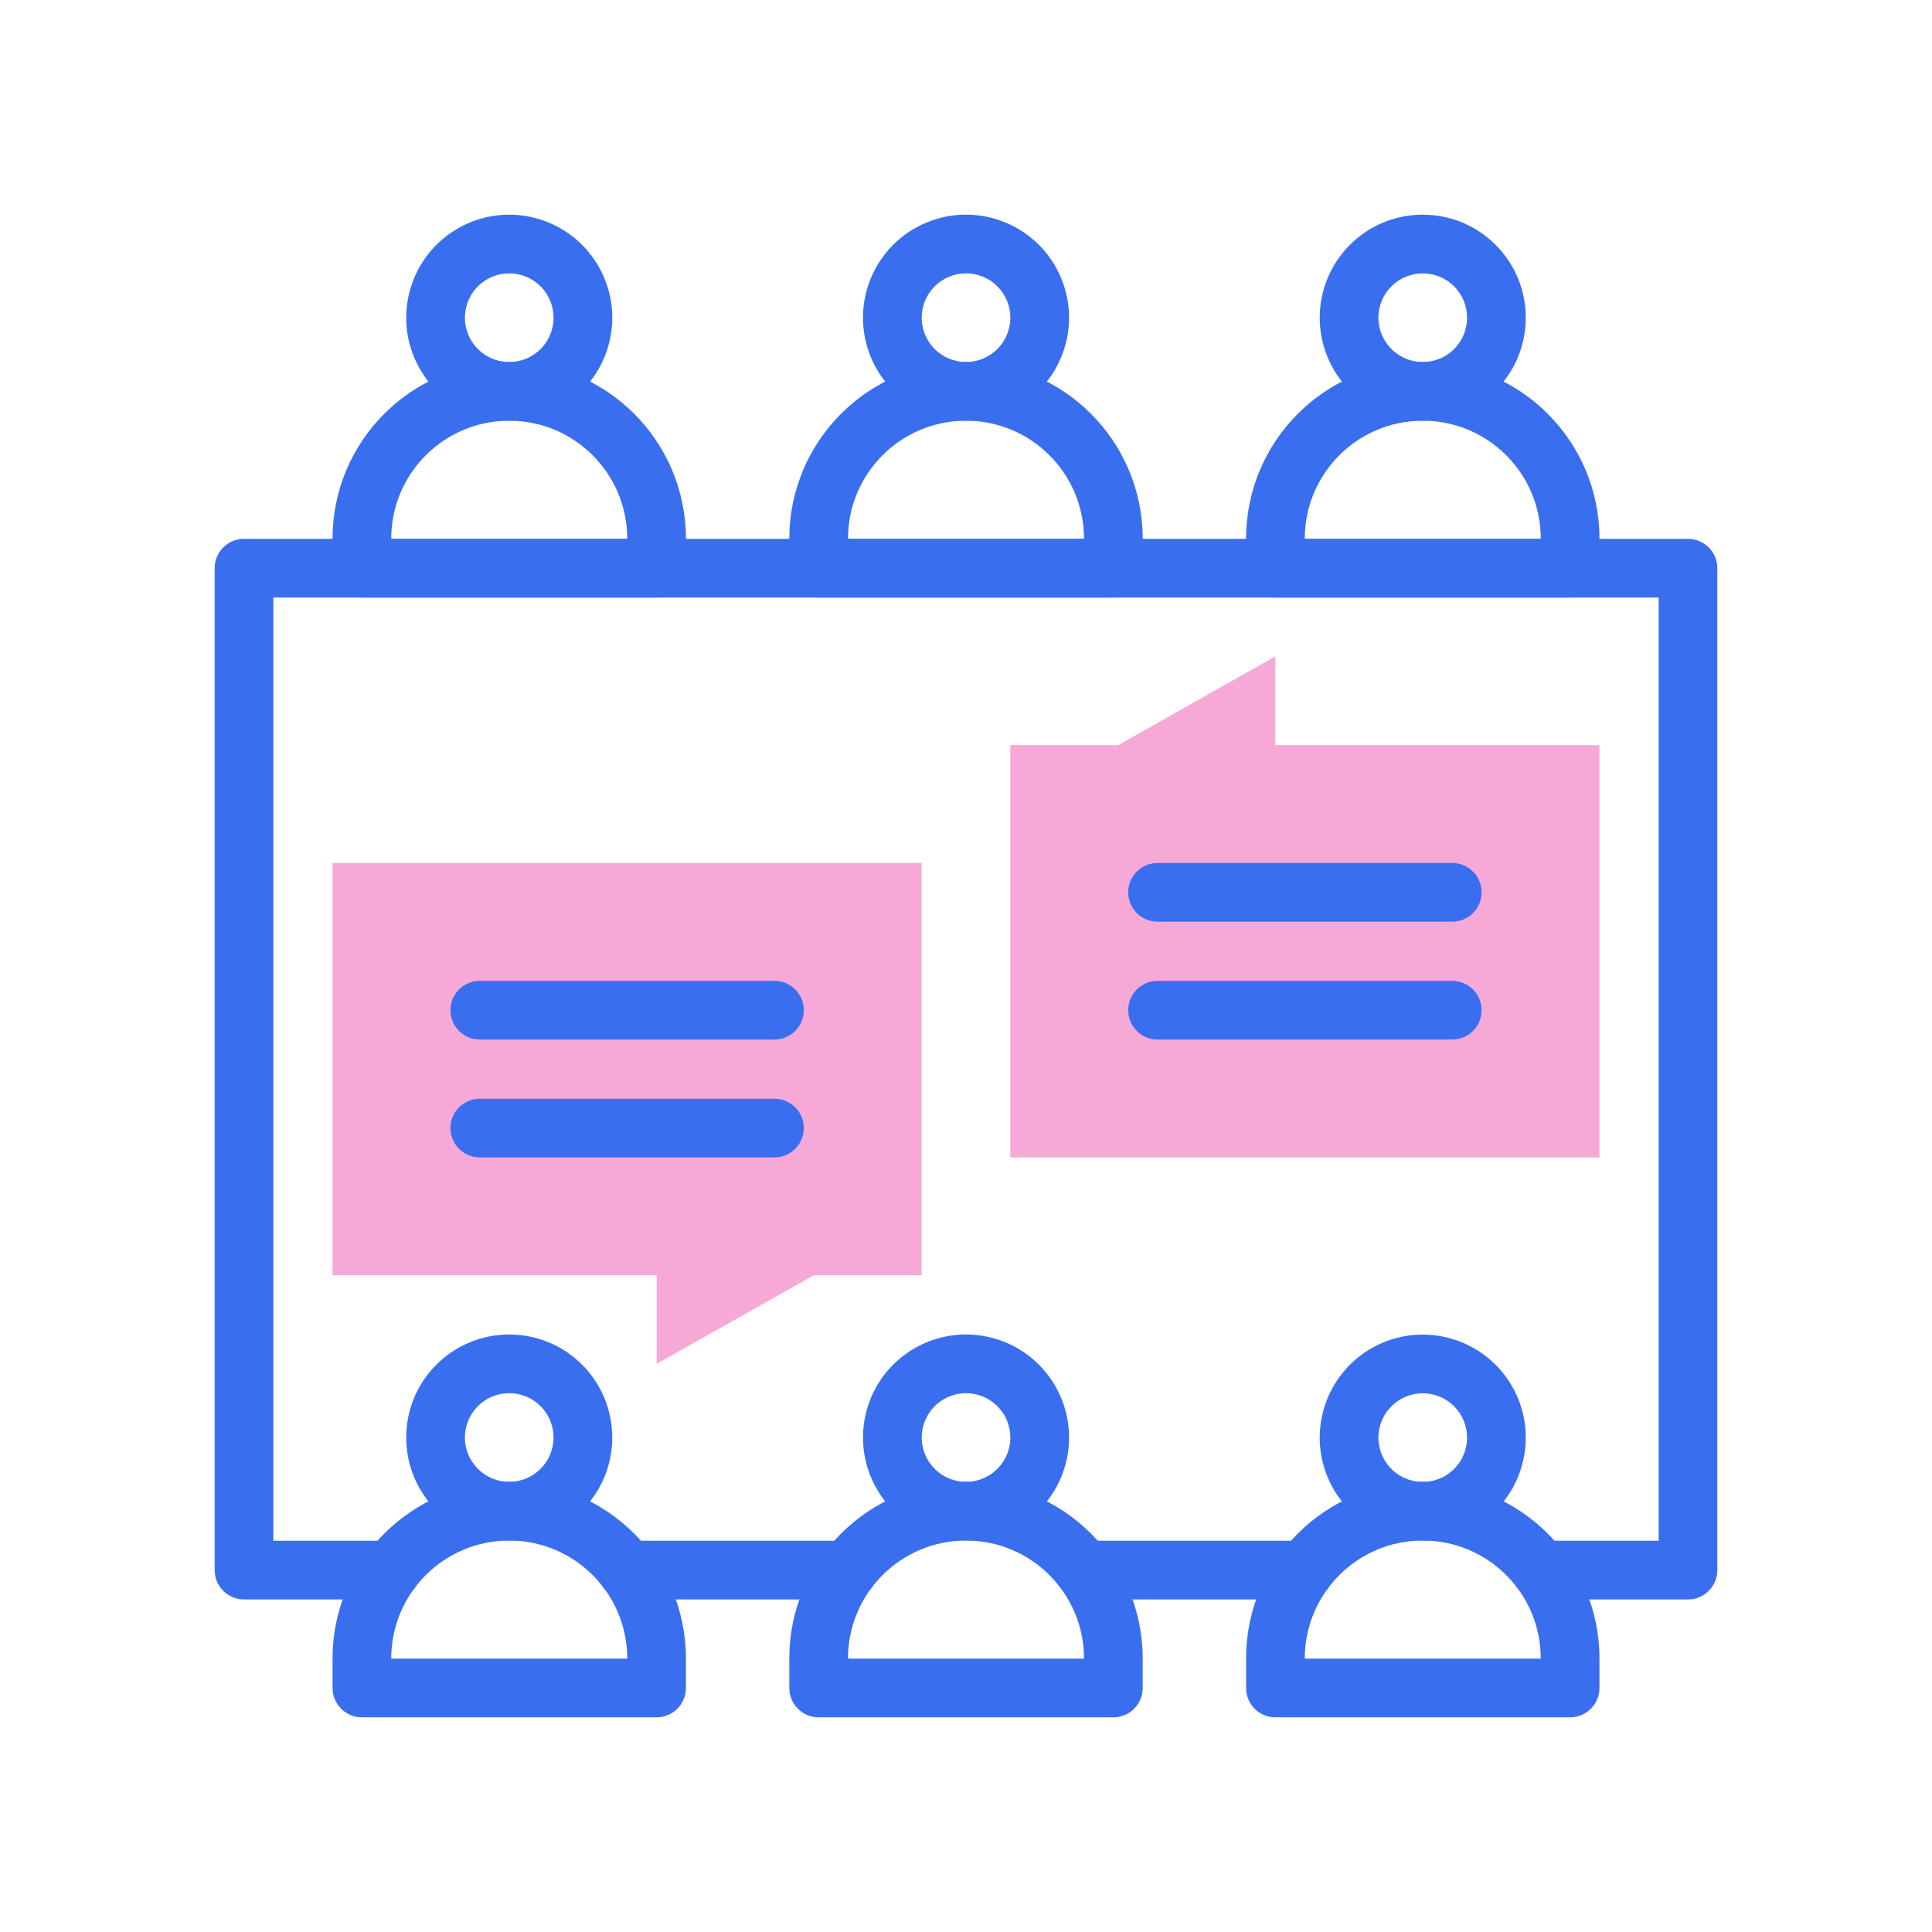
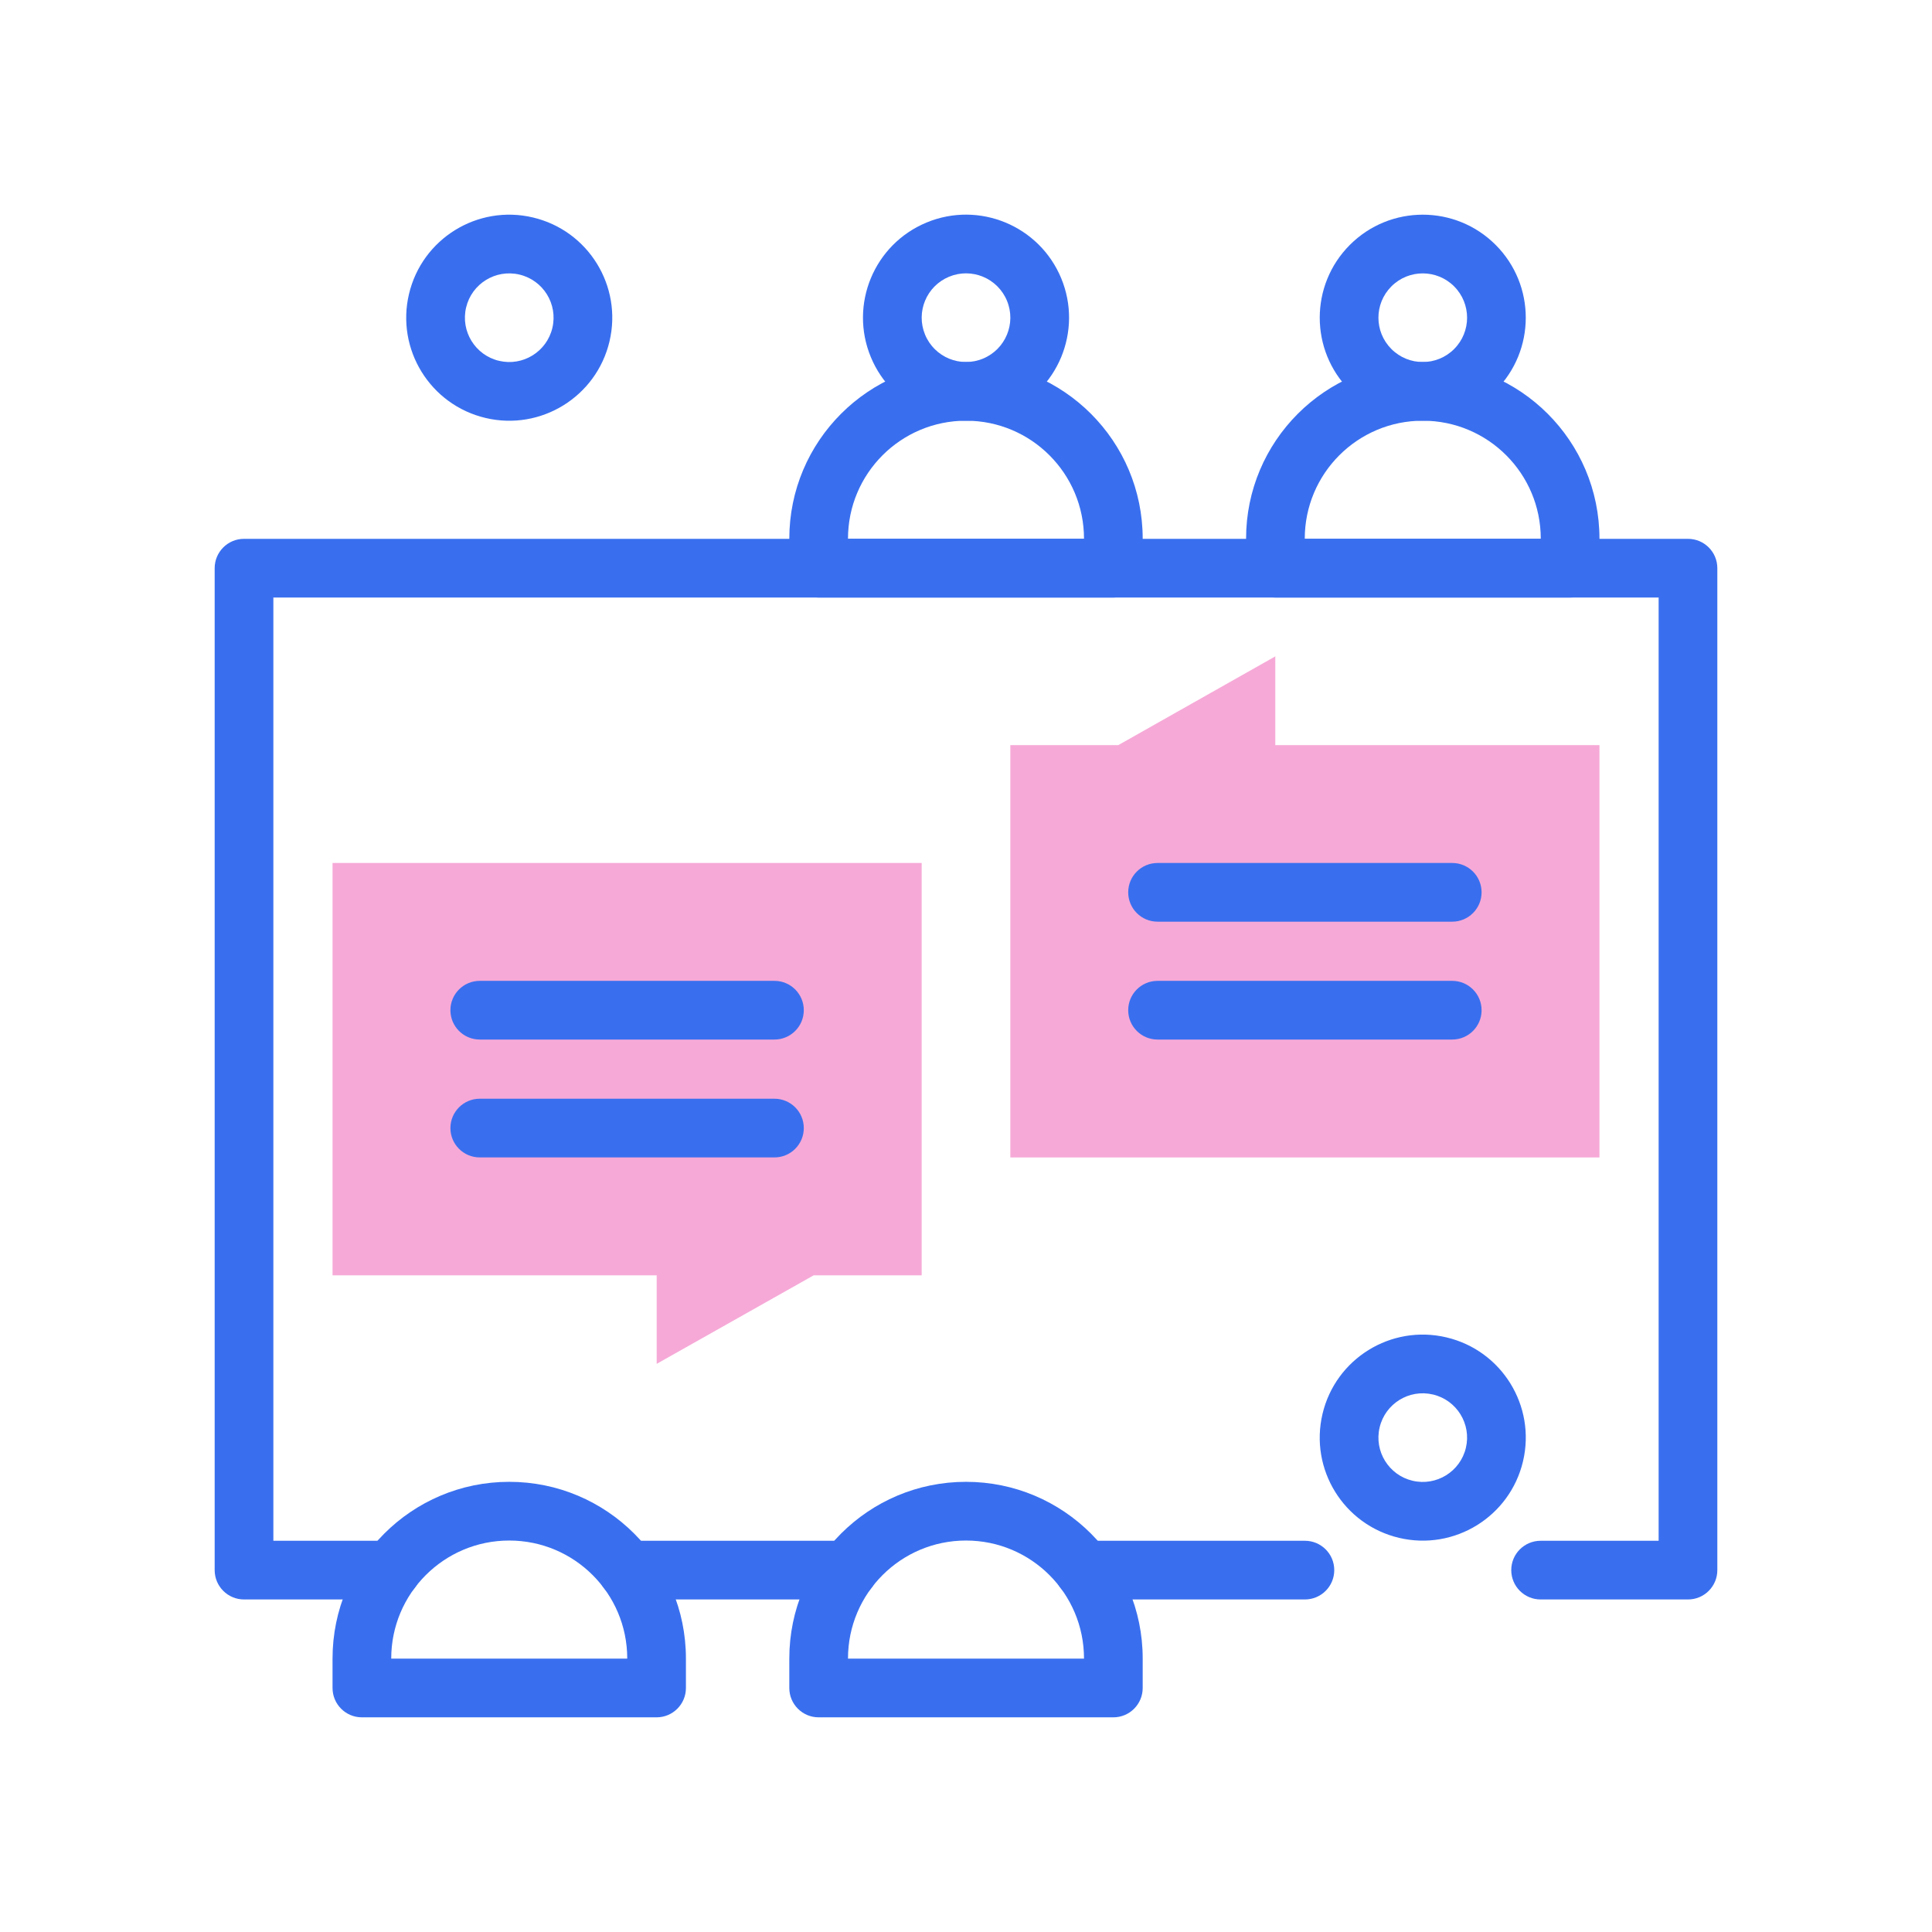
<svg xmlns="http://www.w3.org/2000/svg" width="90" height="90" viewBox="0 0 90 90" fill="none">
  <g clip-path="url(#clip0_723_4949)">
    <path d="M30.591 63.533V59.409H15.491V40.201H42.935V59.409H37.905L30.591 63.533Z" fill="#F6A9D7" />
    <path d="M74.509 53.918H47.065V34.71H52.095L59.408 30.577V34.71H74.509V53.918Z" fill="#F6A9D7" />
-     <path fill-rule="evenodd" clip-rule="evenodd" d="M58.047 77.26C58.047 72.714 61.732 69.029 66.278 69.029C70.824 69.029 74.509 72.714 74.509 77.26V78.633C74.509 79.388 73.897 80 73.142 80H59.414C58.659 80 58.047 79.388 58.047 78.633V77.26ZM66.278 71.764C63.242 71.764 60.781 74.225 60.781 77.26V77.266H71.775V77.26C71.775 74.225 69.314 71.764 66.278 71.764Z" fill="#396FEF" />
    <path fill-rule="evenodd" clip-rule="evenodd" d="M64.268 66.496C64.006 67.605 64.694 68.717 65.803 68.979C66.913 69.241 68.025 68.554 68.287 67.444C68.549 66.335 67.862 65.223 66.752 64.961C65.642 64.698 64.53 65.386 64.268 66.496ZM65.175 71.64C62.595 71.031 60.998 68.447 61.607 65.867C62.216 63.288 64.801 61.69 67.38 62.3C69.96 62.908 71.557 65.493 70.948 68.073C70.339 70.652 67.754 72.249 65.175 71.64Z" fill="#396FEF" />
    <path fill-rule="evenodd" clip-rule="evenodd" d="M36.769 77.26C36.769 72.714 40.454 69.029 45 69.029C49.546 69.029 53.231 72.714 53.231 77.26V78.633C53.231 79.388 52.619 80 51.864 80H38.136C37.381 80 36.769 79.388 36.769 78.633V77.26ZM45 71.764C41.964 71.764 39.503 74.225 39.503 77.26V77.266H50.497V77.26C50.497 74.225 48.036 71.764 45 71.764Z" fill="#396FEF" />
-     <path fill-rule="evenodd" clip-rule="evenodd" d="M42.963 66.634C42.781 67.76 43.545 68.821 44.671 69.003C45.796 69.186 46.857 68.422 47.039 67.296C47.222 66.17 46.458 65.11 45.332 64.927C44.206 64.744 43.146 65.509 42.963 66.634ZM44.233 71.702C41.616 71.278 39.84 68.813 40.264 66.196C40.689 63.58 43.154 61.803 45.77 62.228C48.386 62.653 50.163 65.118 49.739 67.734C49.314 70.35 46.849 72.127 44.233 71.702Z" fill="#396FEF" />
-     <path fill-rule="evenodd" clip-rule="evenodd" d="M15.491 25.095C15.491 20.549 19.176 16.864 23.722 16.864C28.268 16.864 31.953 20.549 31.953 25.095V26.468C31.953 27.223 31.341 27.835 30.586 27.835H16.858C16.103 27.835 15.491 27.223 15.491 26.468V25.095ZM23.722 19.598C20.686 19.598 18.225 22.059 18.225 25.095V25.1H29.219V25.095C29.219 22.059 26.758 19.598 23.722 19.598Z" fill="#396FEF" />
    <path fill-rule="evenodd" clip-rule="evenodd" d="M21.713 14.325C21.451 15.435 22.138 16.547 23.248 16.809C24.358 17.072 25.47 16.384 25.732 15.274C25.994 14.165 25.307 13.053 24.197 12.791C23.087 12.529 21.975 13.216 21.713 14.325ZM22.62 19.471C20.04 18.861 18.443 16.277 19.052 13.697C19.661 11.118 22.246 9.52 24.825 10.13C27.405 10.739 29.002 13.323 28.393 15.903C27.784 18.482 25.199 20.08 22.62 19.471Z" fill="#396FEF" />
-     <path fill-rule="evenodd" clip-rule="evenodd" d="M36.769 25.095C36.769 20.549 40.454 16.864 45 16.864C49.546 16.864 53.231 20.549 53.231 25.095V26.468C53.231 27.223 52.619 27.835 51.864 27.835H38.136C37.381 27.835 36.769 27.223 36.769 26.468V25.095ZM45 19.598C41.964 19.598 39.503 22.059 39.503 25.095V25.1H50.497V25.095C50.497 22.059 48.036 19.598 45 19.598Z" fill="#396FEF" />
+     <path fill-rule="evenodd" clip-rule="evenodd" d="M36.769 25.095C36.769 20.549 40.454 16.864 45 16.864C49.546 16.864 53.231 20.549 53.231 25.095C53.231 27.223 52.619 27.835 51.864 27.835H38.136C37.381 27.835 36.769 27.223 36.769 26.468V25.095ZM45 19.598C41.964 19.598 39.503 22.059 39.503 25.095V25.1H50.497V25.095C50.497 22.059 48.036 19.598 45 19.598Z" fill="#396FEF" />
    <path fill-rule="evenodd" clip-rule="evenodd" d="M44.211 12.891C43.157 13.328 42.657 14.536 43.093 15.589C43.529 16.643 44.737 17.143 45.791 16.706C46.844 16.27 47.345 15.062 46.908 14.009C46.472 12.955 45.264 12.455 44.211 12.891ZM40.567 16.636C39.553 14.187 40.715 11.379 43.164 10.365C45.613 9.351 48.42 10.514 49.435 12.962C50.449 15.411 49.286 18.218 46.837 19.233C44.389 20.247 41.581 19.084 40.567 16.636Z" fill="#396FEF" />
    <path fill-rule="evenodd" clip-rule="evenodd" d="M58.047 25.095C58.047 20.549 61.732 16.864 66.278 16.864C70.824 16.864 74.509 20.549 74.509 25.095V26.468C74.509 27.223 73.897 27.835 73.142 27.835H59.414C58.659 27.835 58.047 27.223 58.047 26.468V25.095ZM66.278 19.598C63.242 19.598 60.781 22.059 60.781 25.095V25.1H71.775V25.095C71.775 22.059 69.314 19.598 66.278 19.598Z" fill="#396FEF" />
    <path fill-rule="evenodd" clip-rule="evenodd" d="M64.818 13.34C64.011 14.146 64.011 15.454 64.818 16.26C65.624 17.066 66.931 17.066 67.738 16.26C68.544 15.454 68.544 14.146 67.738 13.34C66.931 12.534 65.624 12.534 64.818 13.34ZM62.884 18.193C61.01 16.319 61.01 13.28 62.884 11.406C64.758 9.532 67.797 9.532 69.671 11.406C71.545 13.28 71.545 16.319 69.671 18.193C67.797 20.067 64.758 20.067 62.884 18.193Z" fill="#396FEF" />
    <path fill-rule="evenodd" clip-rule="evenodd" d="M15.491 77.26C15.491 72.714 19.176 69.029 23.722 69.029C28.268 69.029 31.953 72.714 31.953 77.26V78.633C31.953 79.388 31.341 80 30.586 80H16.858C16.103 80 15.491 79.388 15.491 78.633V77.26ZM23.722 71.764C20.686 71.764 18.225 74.225 18.225 77.26V77.266H29.219V77.26C29.219 74.225 26.758 71.764 23.722 71.764Z" fill="#396FEF" />
-     <path fill-rule="evenodd" clip-rule="evenodd" d="M22.262 65.504C21.455 66.311 21.455 67.618 22.262 68.424C23.068 69.231 24.375 69.231 25.181 68.424C25.988 67.618 25.988 66.311 25.181 65.504C24.375 64.698 23.068 64.698 22.262 65.504ZM20.328 70.358C18.454 68.484 18.454 65.445 20.328 63.571C22.202 61.697 25.241 61.697 27.115 63.571C28.989 65.445 28.989 68.484 27.115 70.358C25.241 72.232 22.202 72.232 20.328 70.358Z" fill="#396FEF" />
    <path fill-rule="evenodd" clip-rule="evenodd" d="M49.123 73.142C49.123 72.387 49.735 71.775 50.49 71.775H60.788C61.543 71.775 62.155 72.387 62.155 73.142C62.155 73.897 61.543 74.509 60.788 74.509H50.49C49.735 74.509 49.123 73.897 49.123 73.142Z" fill="#396FEF" />
    <path fill-rule="evenodd" clip-rule="evenodd" d="M10 26.468C10 25.713 10.612 25.101 11.367 25.101H78.633C79.388 25.101 80 25.713 80 26.468V73.142C80 73.897 79.388 74.509 78.633 74.509H71.768C71.013 74.509 70.4 73.897 70.4 73.142C70.4 72.387 71.013 71.775 71.768 71.775H77.266V27.835H12.734V71.775H18.232C18.988 71.775 19.6 72.387 19.6 73.142C19.6 73.897 18.988 74.509 18.232 74.509H11.367C10.612 74.509 10 73.897 10 73.142V26.468Z" fill="#396FEF" />
    <path fill-rule="evenodd" clip-rule="evenodd" d="M27.845 73.142C27.845 72.387 28.457 71.775 29.212 71.775H39.51C40.266 71.775 40.878 72.387 40.878 73.142C40.878 73.897 40.266 74.509 39.51 74.509H29.212C28.457 74.509 27.845 73.897 27.845 73.142Z" fill="#396FEF" />
    <path fill-rule="evenodd" clip-rule="evenodd" d="M20.982 47.059C20.982 46.304 21.594 45.692 22.349 45.692H36.077C36.832 45.692 37.444 46.304 37.444 47.059C37.444 47.814 36.832 48.426 36.077 48.426H22.349C21.594 48.426 20.982 47.814 20.982 47.059Z" fill="#396FEF" />
    <path fill-rule="evenodd" clip-rule="evenodd" d="M20.982 52.55C20.982 51.795 21.594 51.183 22.349 51.183H36.077C36.832 51.183 37.444 51.795 37.444 52.55C37.444 53.305 36.832 53.917 36.077 53.917H22.349C21.594 53.917 20.982 53.305 20.982 52.55Z" fill="#396FEF" />
    <path fill-rule="evenodd" clip-rule="evenodd" d="M52.556 47.059C52.556 46.304 53.168 45.692 53.923 45.692H67.65C68.406 45.692 69.018 46.304 69.018 47.059C69.018 47.814 68.406 48.426 67.65 48.426H53.923C53.168 48.426 52.556 47.814 52.556 47.059Z" fill="#396FEF" />
    <path fill-rule="evenodd" clip-rule="evenodd" d="M52.556 41.568C52.556 40.813 53.168 40.201 53.923 40.201H67.65C68.406 40.201 69.018 40.813 69.018 41.568C69.018 42.323 68.406 42.935 67.65 42.935H53.923C53.168 42.935 52.556 42.323 52.556 41.568Z" fill="#396FEF" />
  </g>
  <defs>
    <clipPath id="clip0_723_4949">
      <rect width="70" height="70" fill="white" transform="translate(10 10)" />
    </clipPath>
  </defs>
</svg>